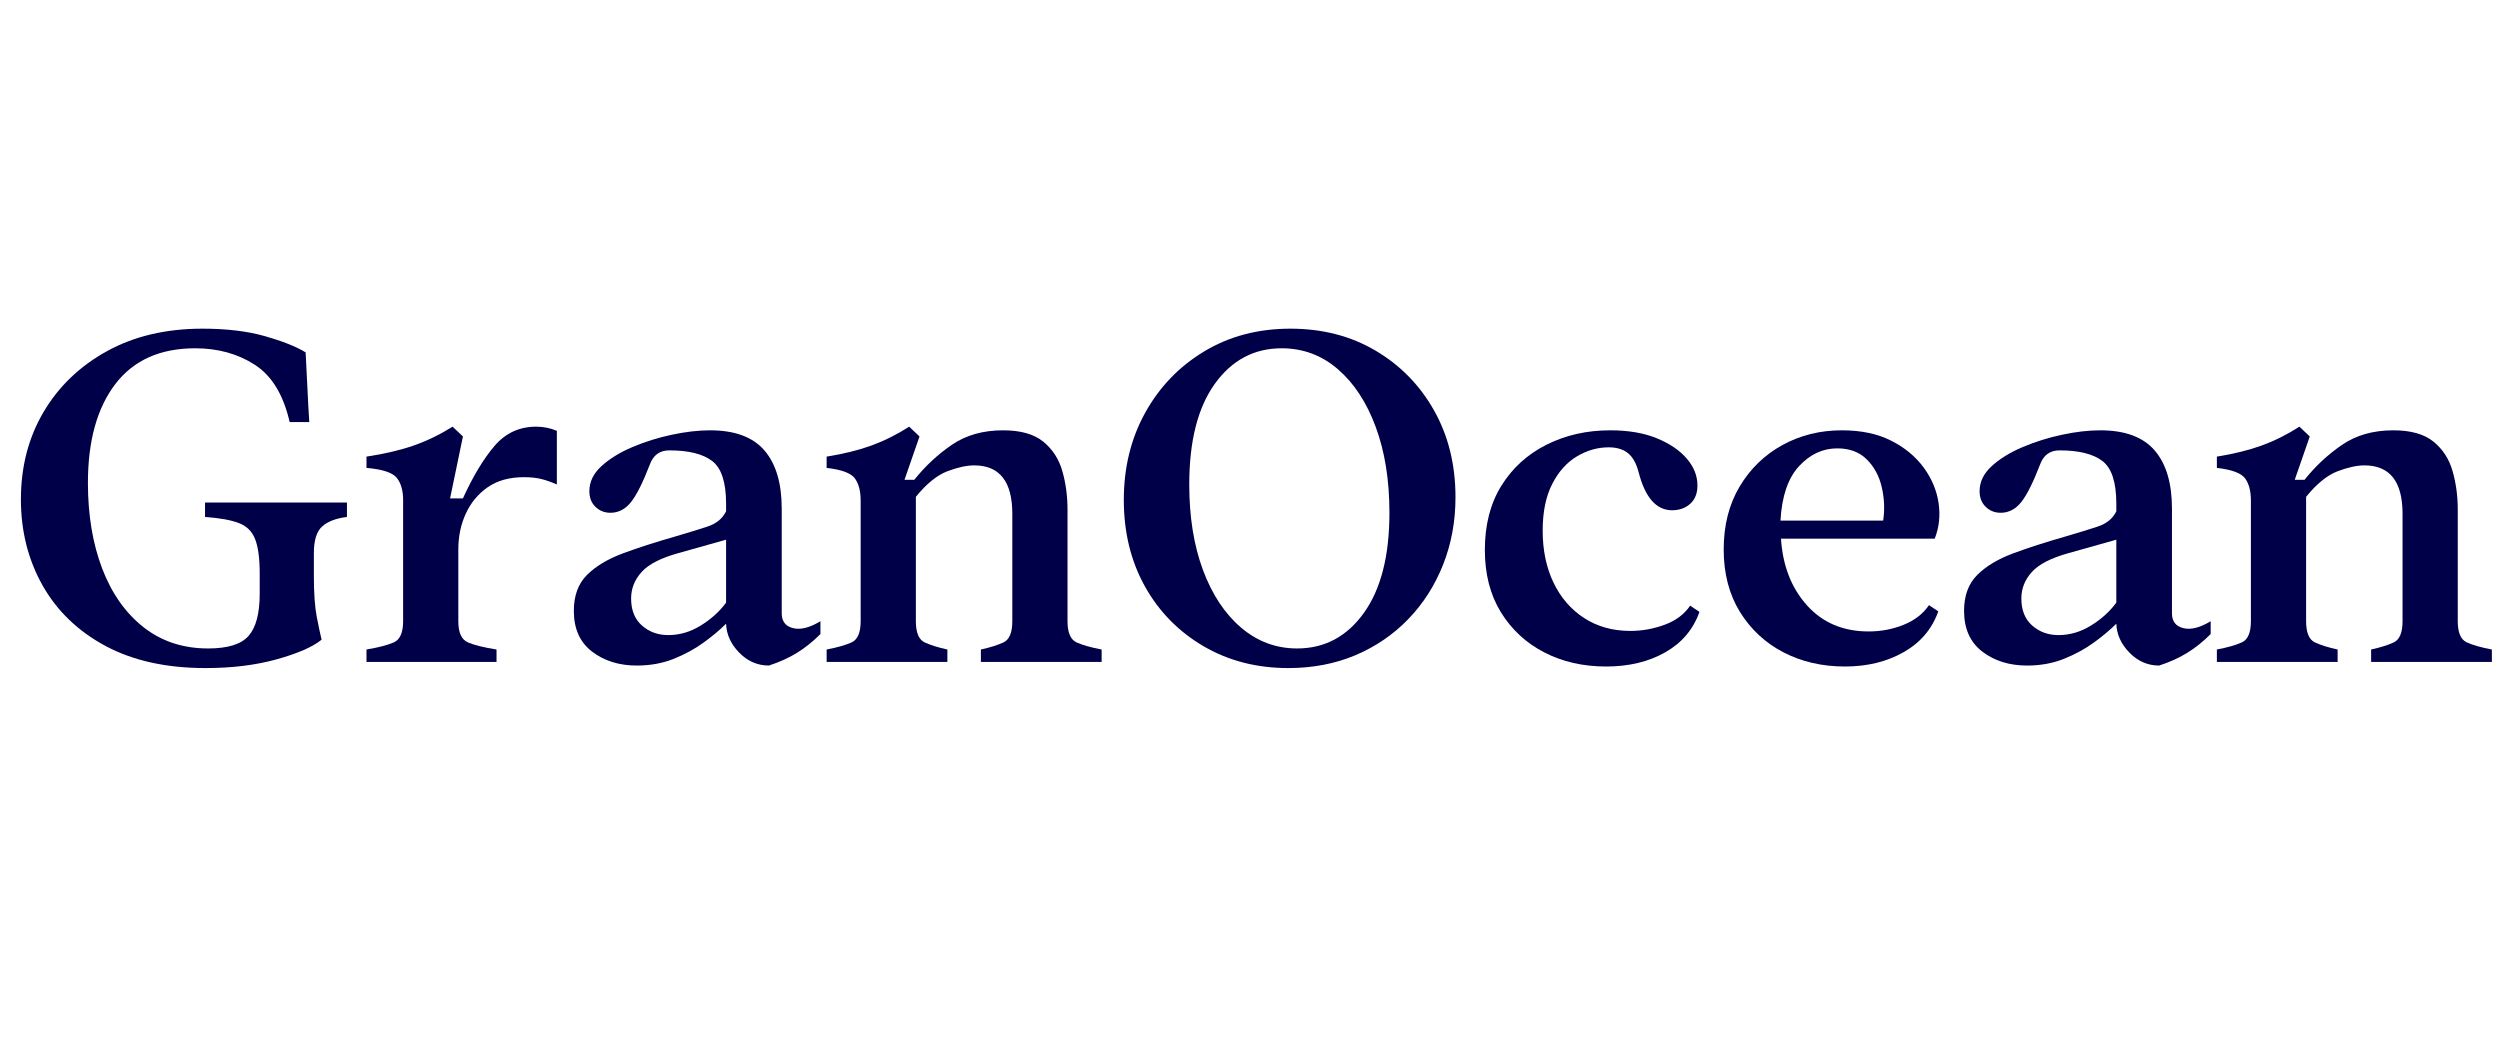
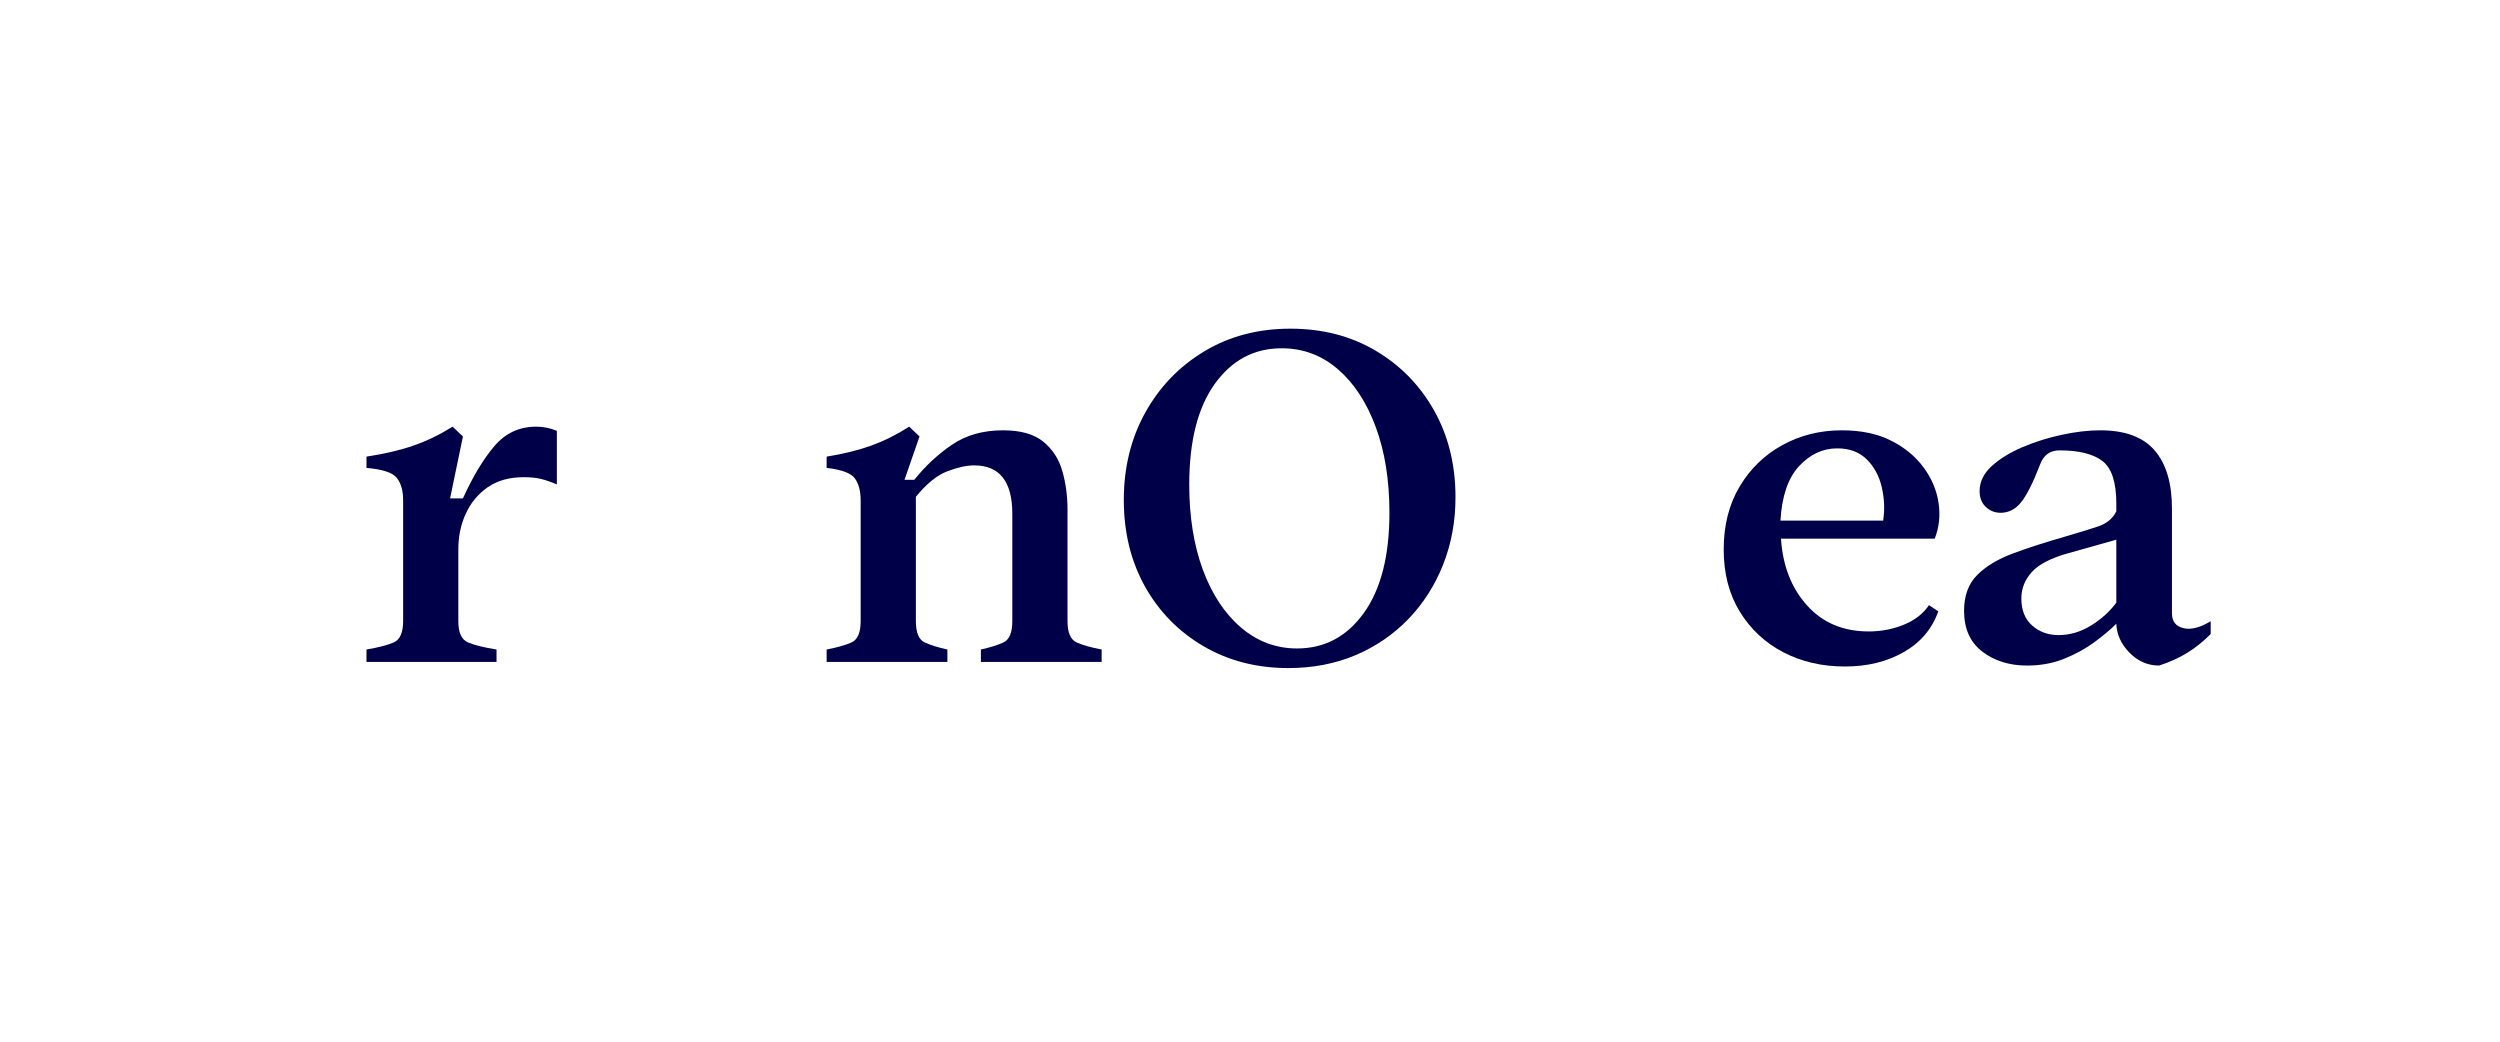
<svg xmlns="http://www.w3.org/2000/svg" width="600" viewBox="0 0 450 187.5" height="250" preserveAspectRatio="xMidYMid meet">
  <defs>
    <g />
  </defs>
  <g fill="#000049" fill-opacity="1">
    <g transform="translate(-0.237, 119.144)">
      <g>
-         <path d="M 37.234 1.109 C 30.18 1.109 24.176 -0.219 19.219 -2.875 C 14.27 -5.539 10.492 -9.176 7.891 -13.781 C 5.297 -18.395 4 -23.551 4 -29.25 C 4 -35.133 5.359 -40.379 8.078 -44.984 C 10.805 -49.598 14.613 -53.25 19.5 -55.938 C 24.395 -58.633 30.117 -59.984 36.672 -59.984 C 41.004 -59.984 44.75 -59.535 47.906 -58.641 C 51.07 -57.742 53.52 -56.77 55.25 -55.719 C 55.375 -53.488 55.484 -51.32 55.578 -49.219 C 55.672 -47.113 55.781 -45.098 55.906 -43.172 L 52.375 -43.172 C 51.258 -48.066 49.172 -51.504 46.109 -53.484 C 43.047 -55.461 39.469 -56.453 35.375 -56.453 C 29.062 -56.453 24.266 -54.301 20.984 -50 C 17.703 -45.695 16.062 -39.77 16.062 -32.219 C 16.062 -26.469 16.91 -21.348 18.609 -16.859 C 20.316 -12.367 22.797 -8.836 26.047 -6.266 C 29.297 -3.703 33.18 -2.422 37.703 -2.422 C 41.234 -2.422 43.66 -3.176 44.984 -4.688 C 46.316 -6.207 46.984 -8.727 46.984 -12.25 L 46.984 -15.875 C 46.984 -18.664 46.703 -20.754 46.141 -22.141 C 45.586 -23.535 44.598 -24.492 43.172 -25.016 C 41.754 -25.547 39.742 -25.906 37.141 -26.094 L 37.141 -28.688 L 62.688 -28.688 L 62.688 -26.094 C 60.695 -25.844 59.207 -25.27 58.219 -24.375 C 57.227 -23.477 56.734 -21.883 56.734 -19.594 L 56.734 -15.5 C 56.734 -12.344 56.906 -9.883 57.25 -8.125 C 57.594 -6.363 57.883 -4.988 58.125 -4 C 56.52 -2.695 53.828 -1.52 50.047 -0.469 C 46.273 0.582 42.004 1.109 37.234 1.109 Z M 37.234 1.109 " />
-       </g>
+         </g>
    </g>
  </g>
  <g fill="#000049" fill-opacity="1">
    <g transform="translate(64.296, 119.144)">
      <g>
        <path d="M 1.672 0 L 1.672 -2.234 C 3.836 -2.598 5.477 -3.023 6.594 -3.516 C 7.707 -4.016 8.266 -5.285 8.266 -7.328 L 8.266 -29.156 C 8.266 -30.832 7.891 -32.148 7.141 -33.109 C 6.398 -34.066 4.578 -34.672 1.672 -34.922 L 1.672 -36.953 C 4.953 -37.453 7.785 -38.117 10.172 -38.953 C 12.555 -39.785 14.891 -40.914 17.172 -42.344 L 19.031 -40.578 L 16.719 -29.438 L 19.031 -29.438 C 20.832 -33.395 22.723 -36.535 24.703 -38.859 C 26.68 -41.18 29.188 -42.344 32.219 -42.344 C 33.52 -42.344 34.758 -42.094 35.938 -41.594 L 35.938 -31.938 C 34.945 -32.375 34.016 -32.703 33.141 -32.922 C 32.273 -33.141 31.227 -33.25 30 -33.25 C 27.395 -33.25 25.223 -32.645 23.484 -31.438 C 21.754 -30.227 20.441 -28.645 19.547 -26.688 C 18.648 -24.738 18.203 -22.594 18.203 -20.25 L 18.203 -7.328 C 18.203 -5.285 18.773 -4.016 19.922 -3.516 C 21.066 -3.023 22.785 -2.598 25.078 -2.234 L 25.078 0 Z M 1.672 0 " />
      </g>
    </g>
  </g>
  <g fill="#000049" fill-opacity="1">
    <g transform="translate(100.695, 119.144)">
      <g>
-         <path d="M 40.016 -8.734 C 40.016 -7.305 40.695 -6.422 42.062 -6.078 C 43.426 -5.742 45.066 -6.16 46.984 -7.328 L 46.984 -5.016 C 45.617 -3.648 44.207 -2.52 42.75 -1.625 C 41.301 -0.727 39.617 0.031 37.703 0.656 C 35.66 0.656 33.879 -0.117 32.359 -1.672 C 30.848 -3.223 30.062 -4.957 30 -6.875 C 28.883 -5.758 27.535 -4.629 25.953 -3.484 C 24.379 -2.336 22.582 -1.359 20.562 -0.547 C 18.551 0.254 16.336 0.656 13.922 0.656 C 10.766 0.656 8.086 -0.176 5.891 -1.844 C 3.691 -3.52 2.594 -5.969 2.594 -9.188 C 2.594 -11.914 3.379 -14.066 4.953 -15.641 C 6.535 -17.223 8.703 -18.523 11.453 -19.547 C 14.211 -20.566 17.328 -21.57 20.797 -22.562 C 23.148 -23.25 25.113 -23.852 26.688 -24.375 C 28.27 -24.906 29.375 -25.816 30 -27.109 L 30 -28.5 C 30 -32.344 29.16 -34.898 27.484 -36.172 C 25.816 -37.441 23.25 -38.078 19.781 -38.078 C 18.039 -38.078 16.863 -37.207 16.25 -35.469 C 15.008 -32.25 13.879 -30.004 12.859 -28.734 C 11.836 -27.473 10.613 -26.844 9.188 -26.844 C 8.133 -26.844 7.238 -27.195 6.5 -27.906 C 5.758 -28.613 5.391 -29.555 5.391 -30.734 C 5.391 -32.41 6.113 -33.91 7.562 -35.234 C 9.02 -36.566 10.879 -37.711 13.141 -38.672 C 15.398 -39.629 17.766 -40.367 20.234 -40.891 C 22.711 -41.422 25.004 -41.688 27.109 -41.688 C 31.566 -41.688 34.832 -40.477 36.906 -38.062 C 38.977 -35.656 40.016 -32.16 40.016 -27.578 Z M 19.594 -4.828 C 21.633 -4.828 23.582 -5.398 25.438 -6.547 C 27.301 -7.691 28.82 -9.066 30 -10.672 L 30 -22 L 21.453 -19.594 C 18.297 -18.727 16.082 -17.598 14.812 -16.203 C 13.539 -14.805 12.906 -13.211 12.906 -11.422 C 12.906 -9.316 13.555 -7.691 14.859 -6.547 C 16.16 -5.398 17.738 -4.828 19.594 -4.828 Z M 19.594 -4.828 " />
-       </g>
+         </g>
    </g>
  </g>
  <g fill="#000049" fill-opacity="1">
    <g transform="translate(147.122, 119.144)">
      <g>
        <path d="M 1.672 0 L 1.672 -2.234 C 3.586 -2.598 5.086 -3.023 6.172 -3.516 C 7.254 -4.016 7.797 -5.285 7.797 -7.328 L 7.797 -29.062 C 7.797 -30.738 7.453 -32.055 6.766 -33.016 C 6.086 -33.973 4.391 -34.609 1.672 -34.922 L 1.672 -36.953 C 4.766 -37.453 7.457 -38.117 9.75 -38.953 C 12.039 -39.785 14.301 -40.914 16.531 -42.344 L 18.391 -40.578 L 15.688 -32.781 L 17.453 -32.781 C 19.43 -35.258 21.691 -37.363 24.234 -39.094 C 26.773 -40.82 29.836 -41.688 33.422 -41.688 C 36.586 -41.688 39.004 -41.004 40.672 -39.641 C 42.336 -38.285 43.477 -36.523 44.094 -34.359 C 44.719 -32.191 45.031 -29.867 45.031 -27.391 L 45.031 -7.328 C 45.031 -5.285 45.57 -4.016 46.656 -3.516 C 47.738 -3.023 49.242 -2.598 51.172 -2.234 L 51.172 0 L 29.438 0 L 29.438 -2.234 C 31.102 -2.598 32.461 -3.023 33.516 -3.516 C 34.566 -4.016 35.094 -5.285 35.094 -7.328 L 35.094 -26.656 C 35.094 -32.469 32.805 -35.375 28.234 -35.375 C 26.867 -35.375 25.254 -35.02 23.391 -34.312 C 21.535 -33.602 19.648 -32.07 17.734 -29.719 L 17.734 -7.328 C 17.734 -5.285 18.258 -4.016 19.312 -3.516 C 20.363 -3.023 21.727 -2.598 23.406 -2.234 L 23.406 0 Z M 1.672 0 " />
      </g>
    </g>
  </g>
  <g fill="#000049" fill-opacity="1">
    <g transform="translate(198.285, 119.144)">
      <g>
        <path d="M 33.609 1.109 C 27.922 1.109 22.832 -0.203 18.344 -2.828 C 13.852 -5.461 10.336 -9.051 7.797 -13.594 C 5.266 -18.145 4 -23.332 4 -29.156 C 4 -34.977 5.281 -40.207 7.844 -44.844 C 10.414 -49.488 13.957 -53.172 18.469 -55.891 C 22.988 -58.617 28.16 -59.984 33.984 -59.984 C 39.742 -59.984 44.852 -58.664 49.312 -56.031 C 53.77 -53.406 57.281 -49.816 59.844 -45.266 C 62.414 -40.711 63.703 -35.5 63.703 -29.625 C 63.703 -25.289 62.957 -21.25 61.469 -17.5 C 59.988 -13.758 57.898 -10.492 55.203 -7.703 C 52.516 -4.922 49.344 -2.754 45.688 -1.203 C 42.031 0.336 38.004 1.109 33.609 1.109 Z M 35.188 -2.422 C 40.145 -2.422 44.156 -4.555 47.219 -8.828 C 50.281 -13.098 51.812 -19.102 51.812 -26.844 C 51.812 -32.719 50.988 -37.867 49.344 -42.297 C 47.707 -46.723 45.438 -50.188 42.531 -52.688 C 39.625 -55.195 36.25 -56.453 32.406 -56.453 C 27.457 -56.453 23.445 -54.316 20.375 -50.047 C 17.312 -45.773 15.781 -39.738 15.781 -31.938 C 15.781 -26.125 16.598 -21.004 18.234 -16.578 C 19.879 -12.148 22.172 -8.68 25.109 -6.172 C 28.055 -3.672 31.414 -2.422 35.188 -2.422 Z M 35.188 -2.422 " />
      </g>
    </g>
  </g>
  <g fill="#000049" fill-opacity="1">
    <g transform="translate(264.212, 119.144)">
      <g>
-         <path d="M 24.891 0.828 C 20.742 0.828 17.031 -0.02 13.75 -1.719 C 10.469 -3.414 7.863 -5.828 5.938 -8.953 C 4.02 -12.086 3.062 -15.82 3.062 -20.156 C 3.062 -24.664 4.051 -28.516 6.031 -31.703 C 8.008 -34.898 10.719 -37.363 14.156 -39.094 C 17.594 -40.82 21.414 -41.688 25.625 -41.688 C 28.906 -41.688 31.707 -41.207 34.031 -40.25 C 36.352 -39.289 38.148 -38.066 39.422 -36.578 C 40.691 -35.098 41.328 -33.492 41.328 -31.766 C 41.328 -30.336 40.891 -29.234 40.016 -28.453 C 39.148 -27.68 38.066 -27.297 36.766 -27.297 C 33.922 -27.297 31.91 -29.586 30.734 -34.172 C 30.305 -35.785 29.656 -36.93 28.781 -37.609 C 27.914 -38.285 26.77 -38.625 25.344 -38.625 C 23.363 -38.625 21.461 -38.082 19.641 -37 C 17.816 -35.914 16.332 -34.258 15.188 -32.031 C 14.039 -29.801 13.469 -26.988 13.469 -23.594 C 13.469 -20.125 14.113 -17.023 15.406 -14.297 C 16.707 -11.578 18.551 -9.441 20.938 -7.891 C 23.32 -6.348 26.094 -5.578 29.25 -5.578 C 31.352 -5.578 33.41 -5.945 35.422 -6.688 C 37.43 -7.426 38.961 -8.57 40.016 -10.125 L 41.688 -9 C 40.57 -5.844 38.516 -3.414 35.516 -1.719 C 32.516 -0.02 28.973 0.828 24.891 0.828 Z M 24.891 0.828 " />
-       </g>
+         </g>
    </g>
  </g>
  <g fill="#000049" fill-opacity="1">
    <g transform="translate(307.203, 119.144)">
      <g>
        <path d="M 29.156 -5.484 C 31.383 -5.484 33.488 -5.883 35.469 -6.688 C 37.445 -7.488 38.961 -8.664 40.016 -10.219 L 41.688 -9.094 C 40.57 -5.938 38.5 -3.492 35.469 -1.766 C 32.438 -0.035 28.91 0.828 24.891 0.828 C 20.797 0.828 17.109 -0.02 13.828 -1.719 C 10.555 -3.414 7.941 -5.844 5.984 -9 C 4.035 -12.164 3.062 -15.914 3.062 -20.25 C 3.062 -24.582 4.02 -28.359 5.938 -31.578 C 7.863 -34.797 10.438 -37.285 13.656 -39.047 C 16.875 -40.805 20.43 -41.688 24.328 -41.688 C 27.797 -41.688 30.75 -41.066 33.188 -39.828 C 35.633 -38.598 37.586 -36.988 39.047 -35 C 40.504 -33.02 41.398 -30.898 41.734 -28.641 C 42.078 -26.379 41.848 -24.227 41.047 -22.188 L 13.375 -22.188 C 13.688 -17.301 15.25 -13.297 18.062 -10.172 C 20.875 -7.047 24.57 -5.484 29.156 -5.484 Z M 23.5 -38.438 C 20.895 -38.438 18.602 -37.367 16.625 -35.234 C 14.645 -33.098 13.531 -29.832 13.281 -25.438 L 31.766 -25.438 C 32.066 -27.426 31.984 -29.426 31.516 -31.438 C 31.055 -33.445 30.16 -35.113 28.828 -36.438 C 27.504 -37.77 25.727 -38.438 23.5 -38.438 Z M 23.5 -38.438 " />
      </g>
    </g>
  </g>
  <g fill="#000049" fill-opacity="1">
    <g transform="translate(350.938, 119.144)">
      <g>
        <path d="M 40.016 -8.734 C 40.016 -7.305 40.695 -6.422 42.062 -6.078 C 43.426 -5.742 45.066 -6.16 46.984 -7.328 L 46.984 -5.016 C 45.617 -3.648 44.207 -2.52 42.75 -1.625 C 41.301 -0.727 39.617 0.031 37.703 0.656 C 35.66 0.656 33.879 -0.117 32.359 -1.672 C 30.848 -3.223 30.062 -4.957 30 -6.875 C 28.883 -5.758 27.535 -4.629 25.953 -3.484 C 24.379 -2.336 22.582 -1.359 20.562 -0.547 C 18.551 0.254 16.336 0.656 13.922 0.656 C 10.766 0.656 8.086 -0.176 5.891 -1.844 C 3.691 -3.52 2.594 -5.969 2.594 -9.188 C 2.594 -11.914 3.379 -14.066 4.953 -15.641 C 6.535 -17.223 8.703 -18.523 11.453 -19.547 C 14.211 -20.566 17.328 -21.57 20.797 -22.562 C 23.148 -23.25 25.113 -23.852 26.688 -24.375 C 28.27 -24.906 29.375 -25.816 30 -27.109 L 30 -28.5 C 30 -32.344 29.16 -34.898 27.484 -36.172 C 25.816 -37.441 23.25 -38.078 19.781 -38.078 C 18.039 -38.078 16.863 -37.207 16.25 -35.469 C 15.008 -32.25 13.879 -30.004 12.859 -28.734 C 11.836 -27.473 10.613 -26.844 9.188 -26.844 C 8.133 -26.844 7.238 -27.195 6.5 -27.906 C 5.758 -28.613 5.391 -29.555 5.391 -30.734 C 5.391 -32.41 6.113 -33.91 7.562 -35.234 C 9.02 -36.566 10.879 -37.711 13.141 -38.672 C 15.398 -39.629 17.766 -40.367 20.234 -40.891 C 22.711 -41.422 25.004 -41.688 27.109 -41.688 C 31.566 -41.688 34.832 -40.477 36.906 -38.062 C 38.977 -35.656 40.016 -32.16 40.016 -27.578 Z M 19.594 -4.828 C 21.633 -4.828 23.582 -5.398 25.438 -6.547 C 27.301 -7.691 28.82 -9.066 30 -10.672 L 30 -22 L 21.453 -19.594 C 18.297 -18.727 16.082 -17.598 14.812 -16.203 C 13.539 -14.805 12.906 -13.211 12.906 -11.422 C 12.906 -9.316 13.555 -7.691 14.859 -6.547 C 16.16 -5.398 17.738 -4.828 19.594 -4.828 Z M 19.594 -4.828 " />
      </g>
    </g>
  </g>
  <g fill="#000049" fill-opacity="1">
    <g transform="translate(397.365, 119.144)">
      <g>
-         <path d="M 1.672 0 L 1.672 -2.234 C 3.586 -2.598 5.086 -3.023 6.172 -3.516 C 7.254 -4.016 7.797 -5.285 7.797 -7.328 L 7.797 -29.062 C 7.797 -30.738 7.453 -32.055 6.766 -33.016 C 6.086 -33.973 4.391 -34.609 1.672 -34.922 L 1.672 -36.953 C 4.766 -37.453 7.457 -38.117 9.75 -38.953 C 12.039 -39.785 14.301 -40.914 16.531 -42.344 L 18.391 -40.578 L 15.688 -32.781 L 17.453 -32.781 C 19.43 -35.258 21.691 -37.363 24.234 -39.094 C 26.773 -40.82 29.836 -41.688 33.422 -41.688 C 36.586 -41.688 39.004 -41.004 40.672 -39.641 C 42.336 -38.285 43.477 -36.523 44.094 -34.359 C 44.719 -32.191 45.031 -29.867 45.031 -27.391 L 45.031 -7.328 C 45.031 -5.285 45.57 -4.016 46.656 -3.516 C 47.738 -3.023 49.242 -2.598 51.172 -2.234 L 51.172 0 L 29.438 0 L 29.438 -2.234 C 31.102 -2.598 32.461 -3.023 33.516 -3.516 C 34.566 -4.016 35.094 -5.285 35.094 -7.328 L 35.094 -26.656 C 35.094 -32.469 32.805 -35.375 28.234 -35.375 C 26.867 -35.375 25.254 -35.02 23.391 -34.312 C 21.535 -33.602 19.648 -32.07 17.734 -29.719 L 17.734 -7.328 C 17.734 -5.285 18.258 -4.016 19.312 -3.516 C 20.363 -3.023 21.727 -2.598 23.406 -2.234 L 23.406 0 Z M 1.672 0 " />
-       </g>
+         </g>
    </g>
  </g>
</svg>